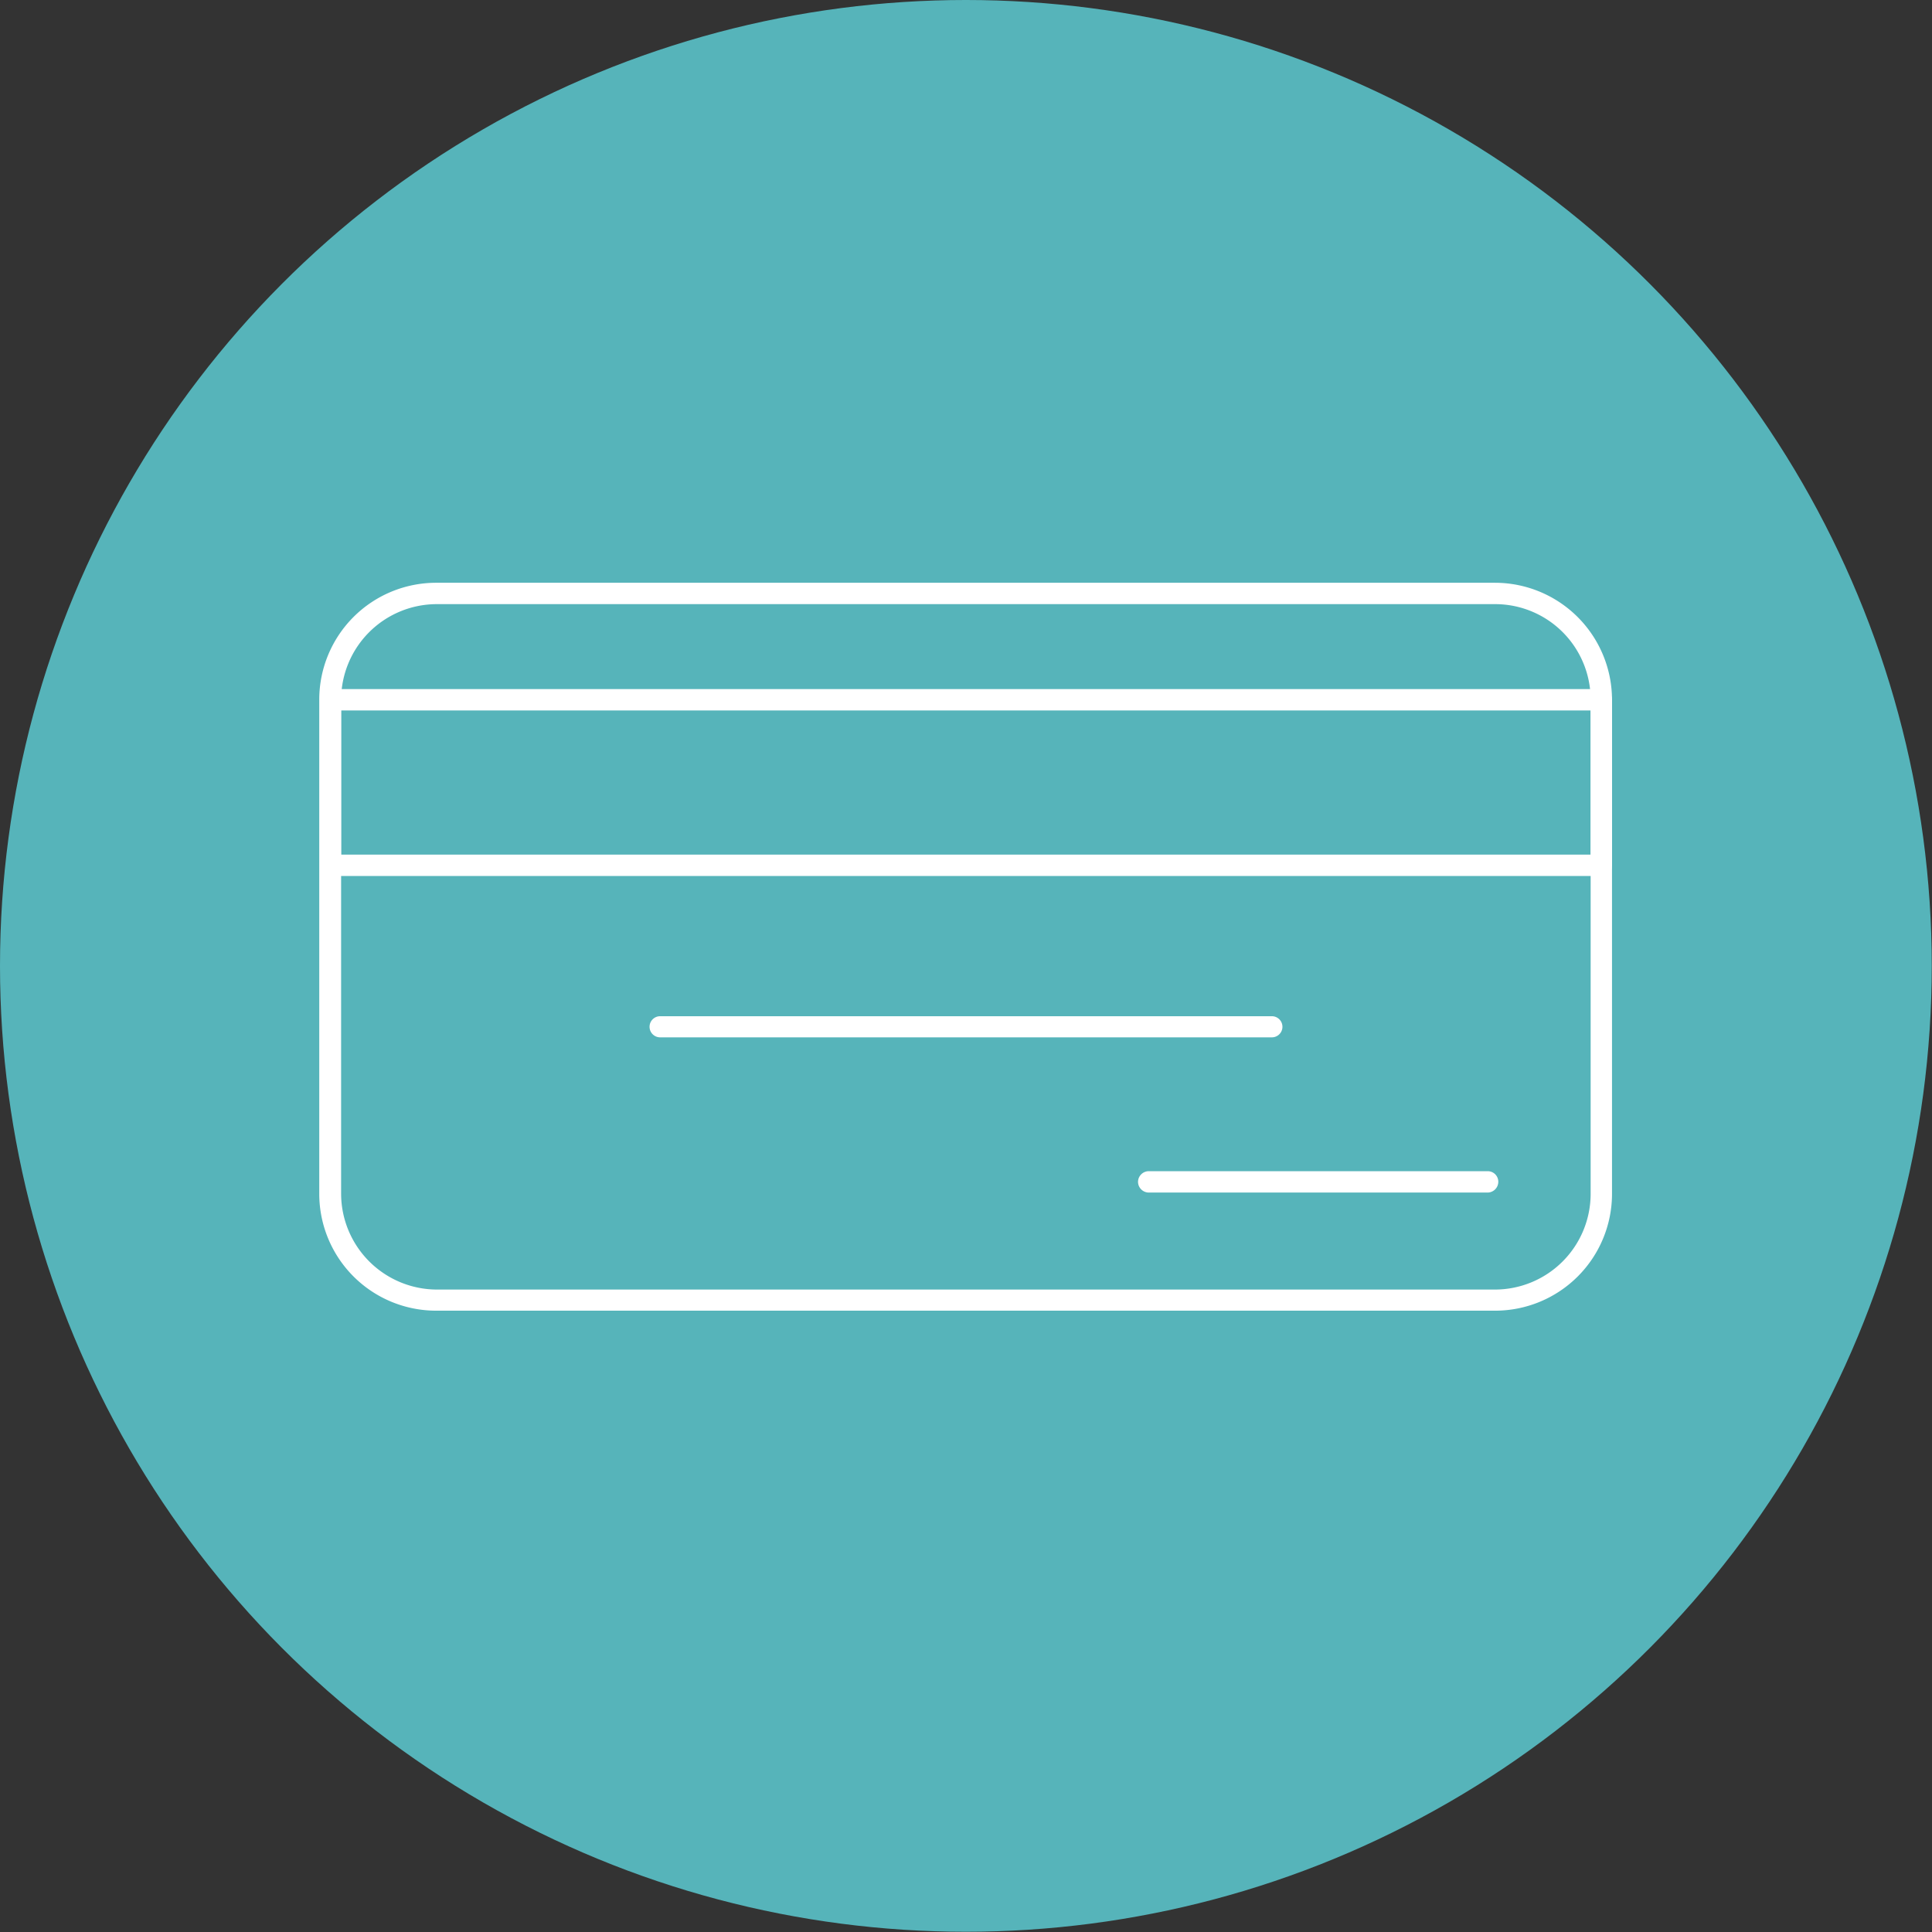
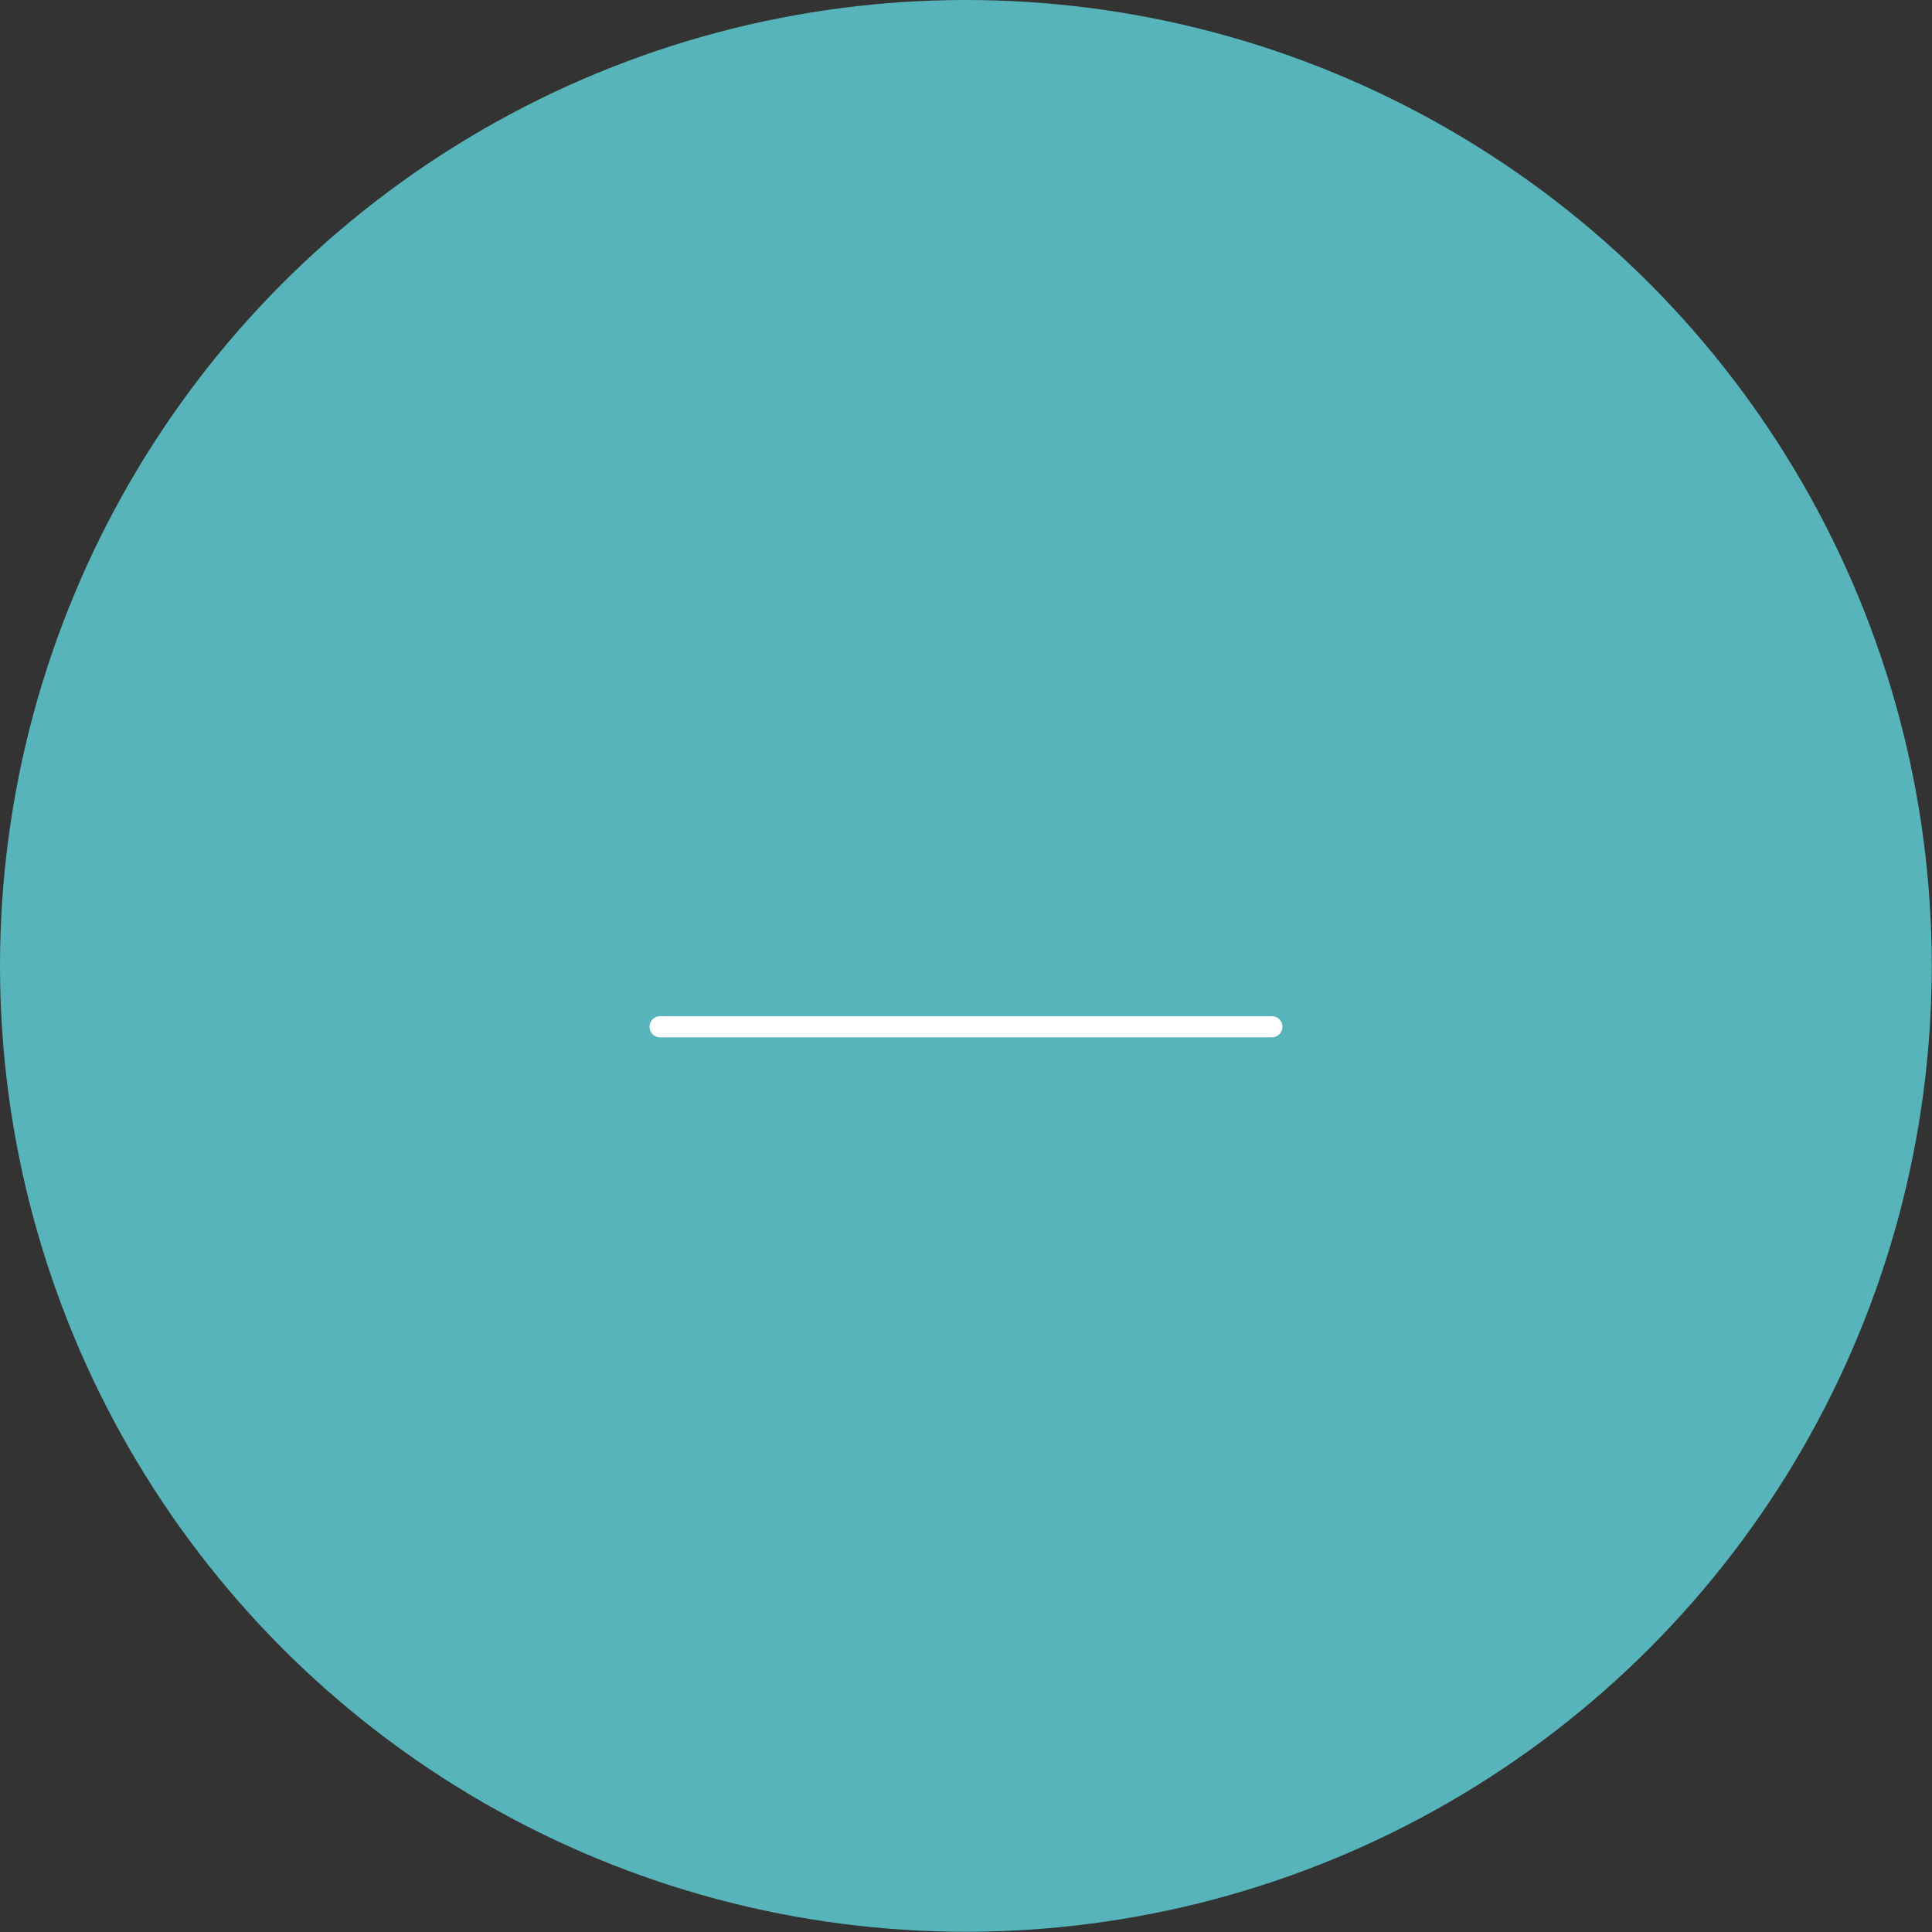
<svg xmlns="http://www.w3.org/2000/svg" viewBox="0 0 78.67 78.67">
  <rect x="0" y="0" width="78.67" height="78.67" fill="#333333" stroke="none" />
  <defs>
    <style>.cls-1{fill:#5bc6cc;opacity:0.88;}.cls-2{fill:#fff;}</style>
  </defs>
  <title>cms-01</title>
  <g id="Layer_2" data-name="Layer 2">
    <g id="Layer_1-2" data-name="Layer 1">
      <circle class="cls-1" cx="39.33" cy="39.33" r="39.33" />
-       <path class="cls-2" d="M60.88,53.37H17.79A4.76,4.76,0,0,1,13,48.61V28.49a4.76,4.76,0,0,1,4.76-4.76H60.88a4.77,4.77,0,0,1,4.76,4.76V48.61A4.76,4.76,0,0,1,60.88,53.37ZM17.79,24.6a3.9,3.9,0,0,0-3.9,3.89V48.61a3.91,3.91,0,0,0,3.9,3.9H60.88a3.9,3.9,0,0,0,3.89-3.9V28.49a3.89,3.89,0,0,0-3.89-3.89Z" />
-       <path class="cls-2" d="M65.21,35.67H13.46a.43.43,0,0,1-.43-.43V28.49a.43.43,0,0,1,.43-.43H65.21a.44.44,0,0,1,.43.43v6.75A.43.43,0,0,1,65.21,35.67ZM13.89,34.8H64.77V28.93H13.89Z" />
-       <path class="cls-2" d="M51.79,42.24H26.88a.43.43,0,0,1,0-.86H51.79a.43.43,0,0,1,0,.86Z" />
-       <path class="cls-2" d="M60.58,48.56H46.78a.44.44,0,0,1-.44-.44.44.44,0,0,1,.44-.43h13.8a.43.43,0,0,1,.43.43A.44.44,0,0,1,60.58,48.56Z" />
+       <path class="cls-2" d="M51.79,42.24H26.88a.43.43,0,0,1,0-.86H51.79a.43.43,0,0,1,0,.86" />
    </g>
  </g>
</svg>